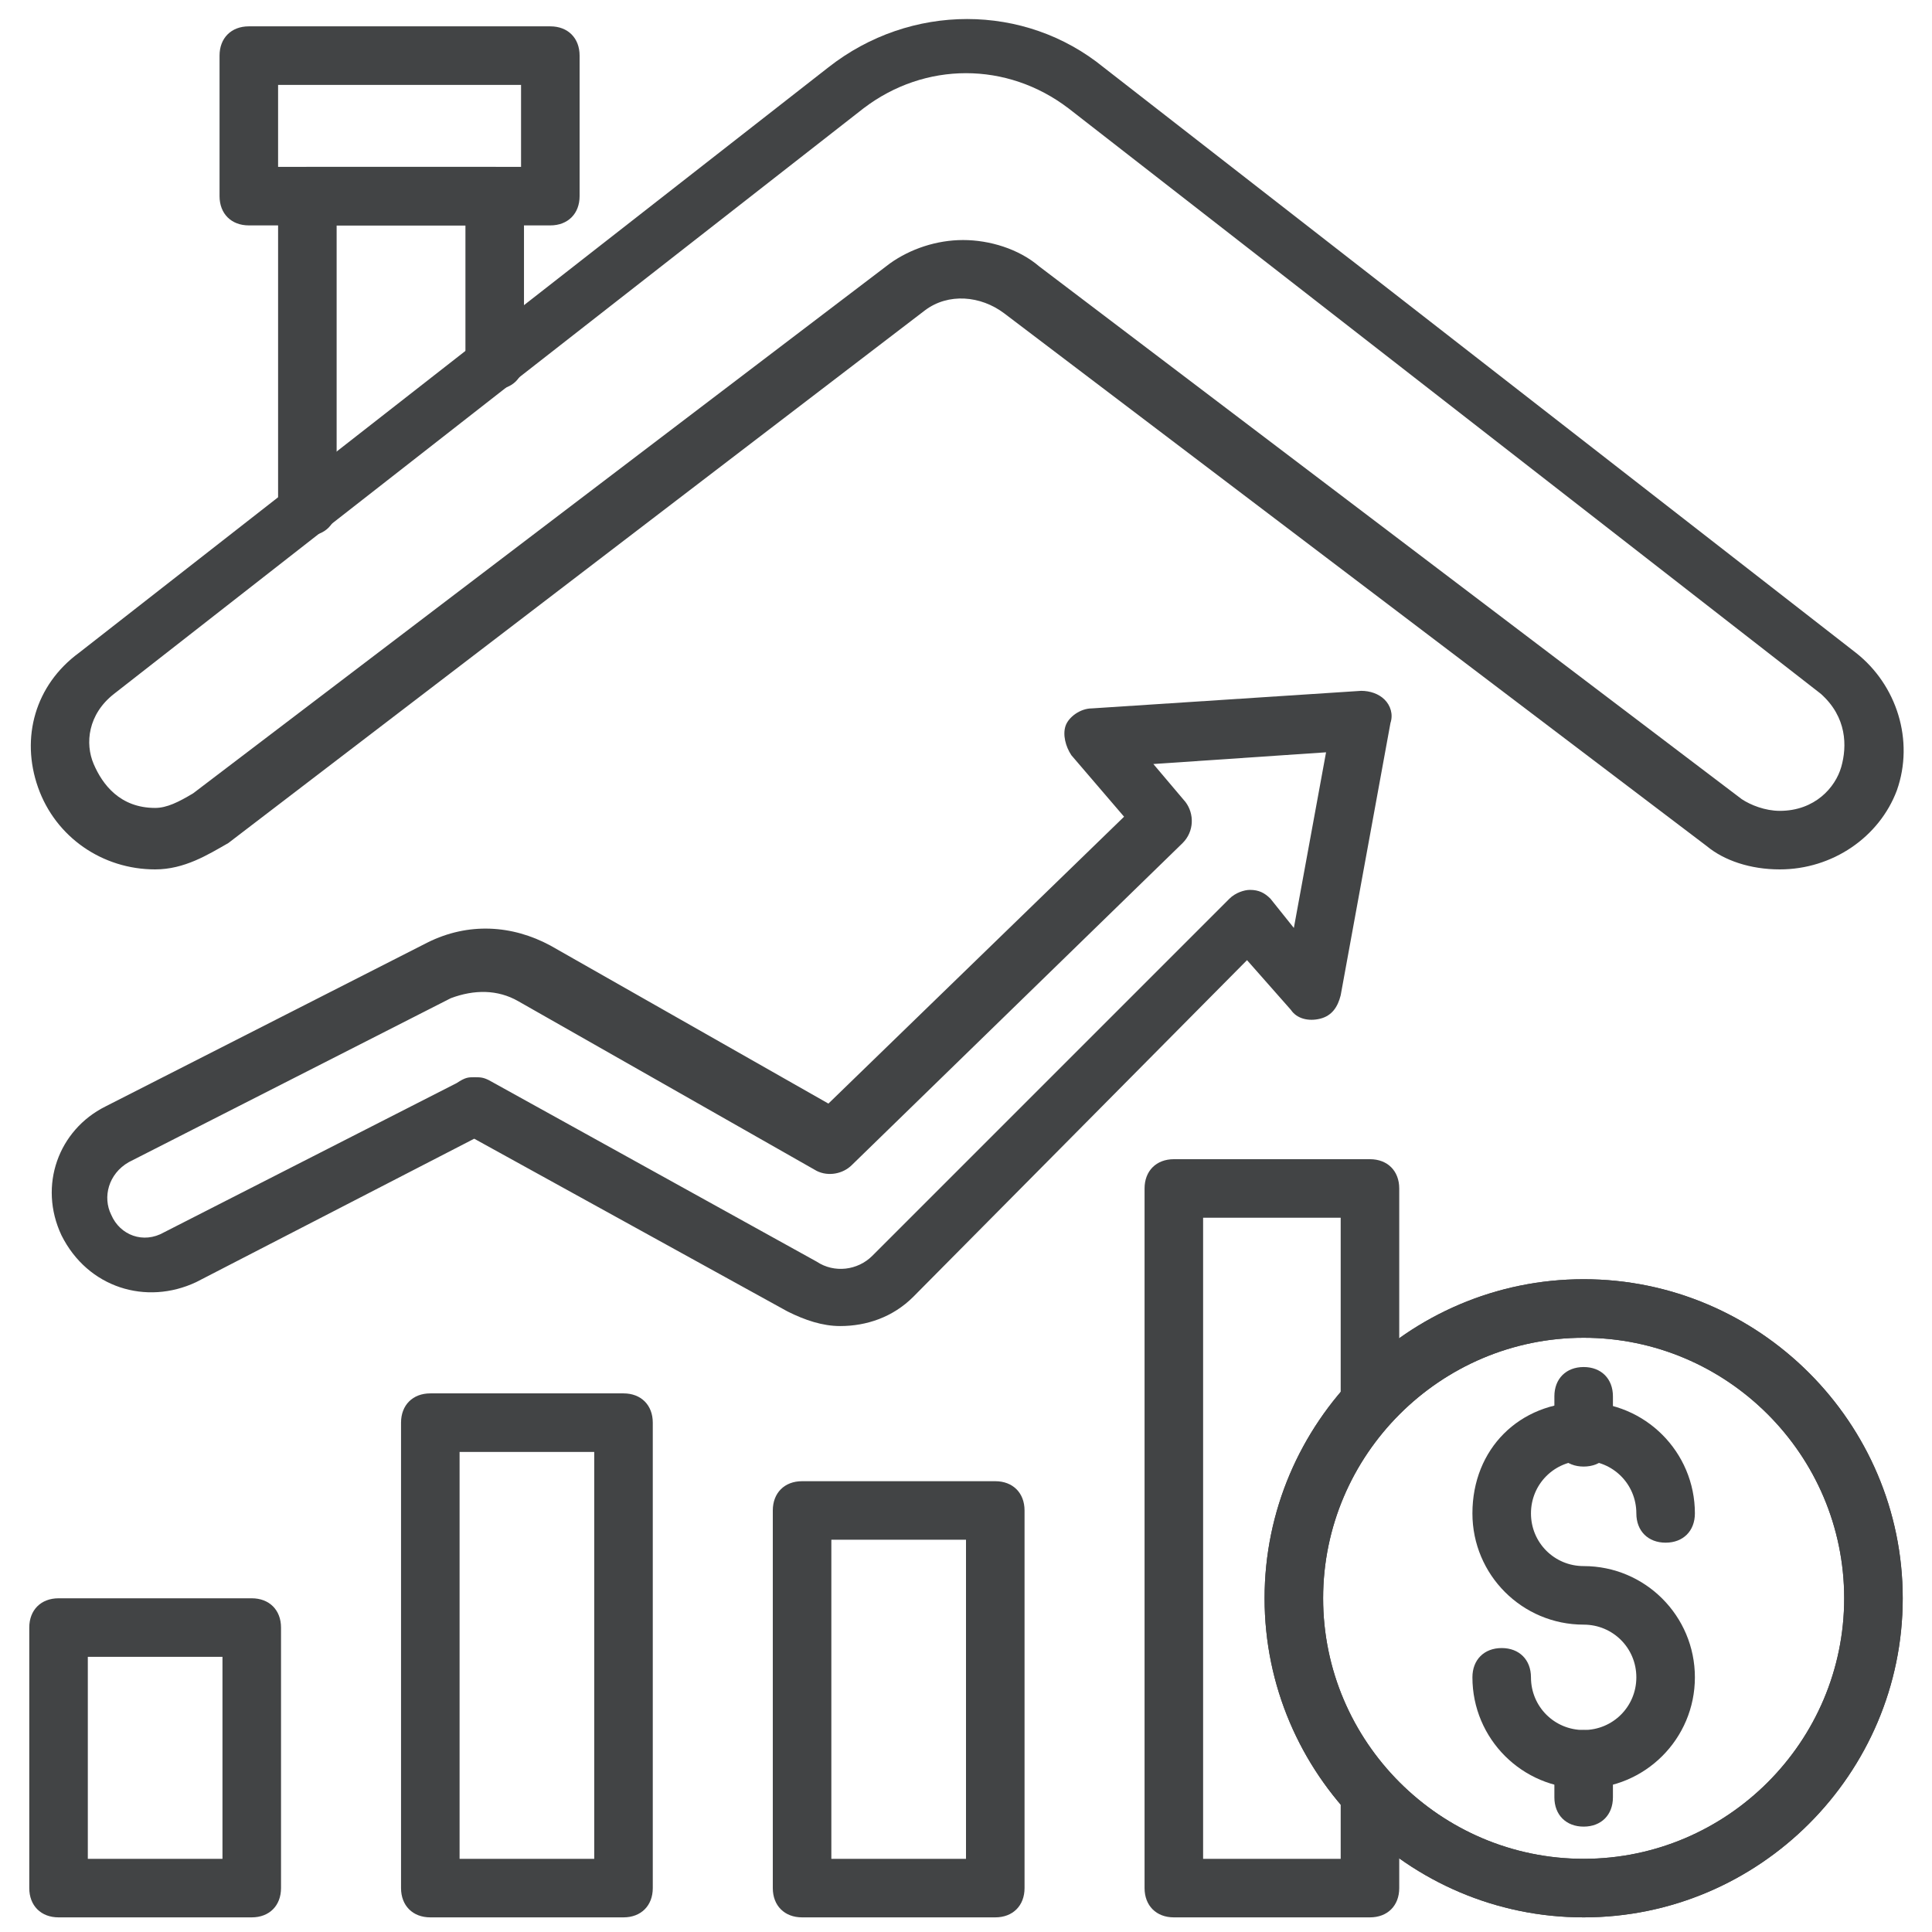
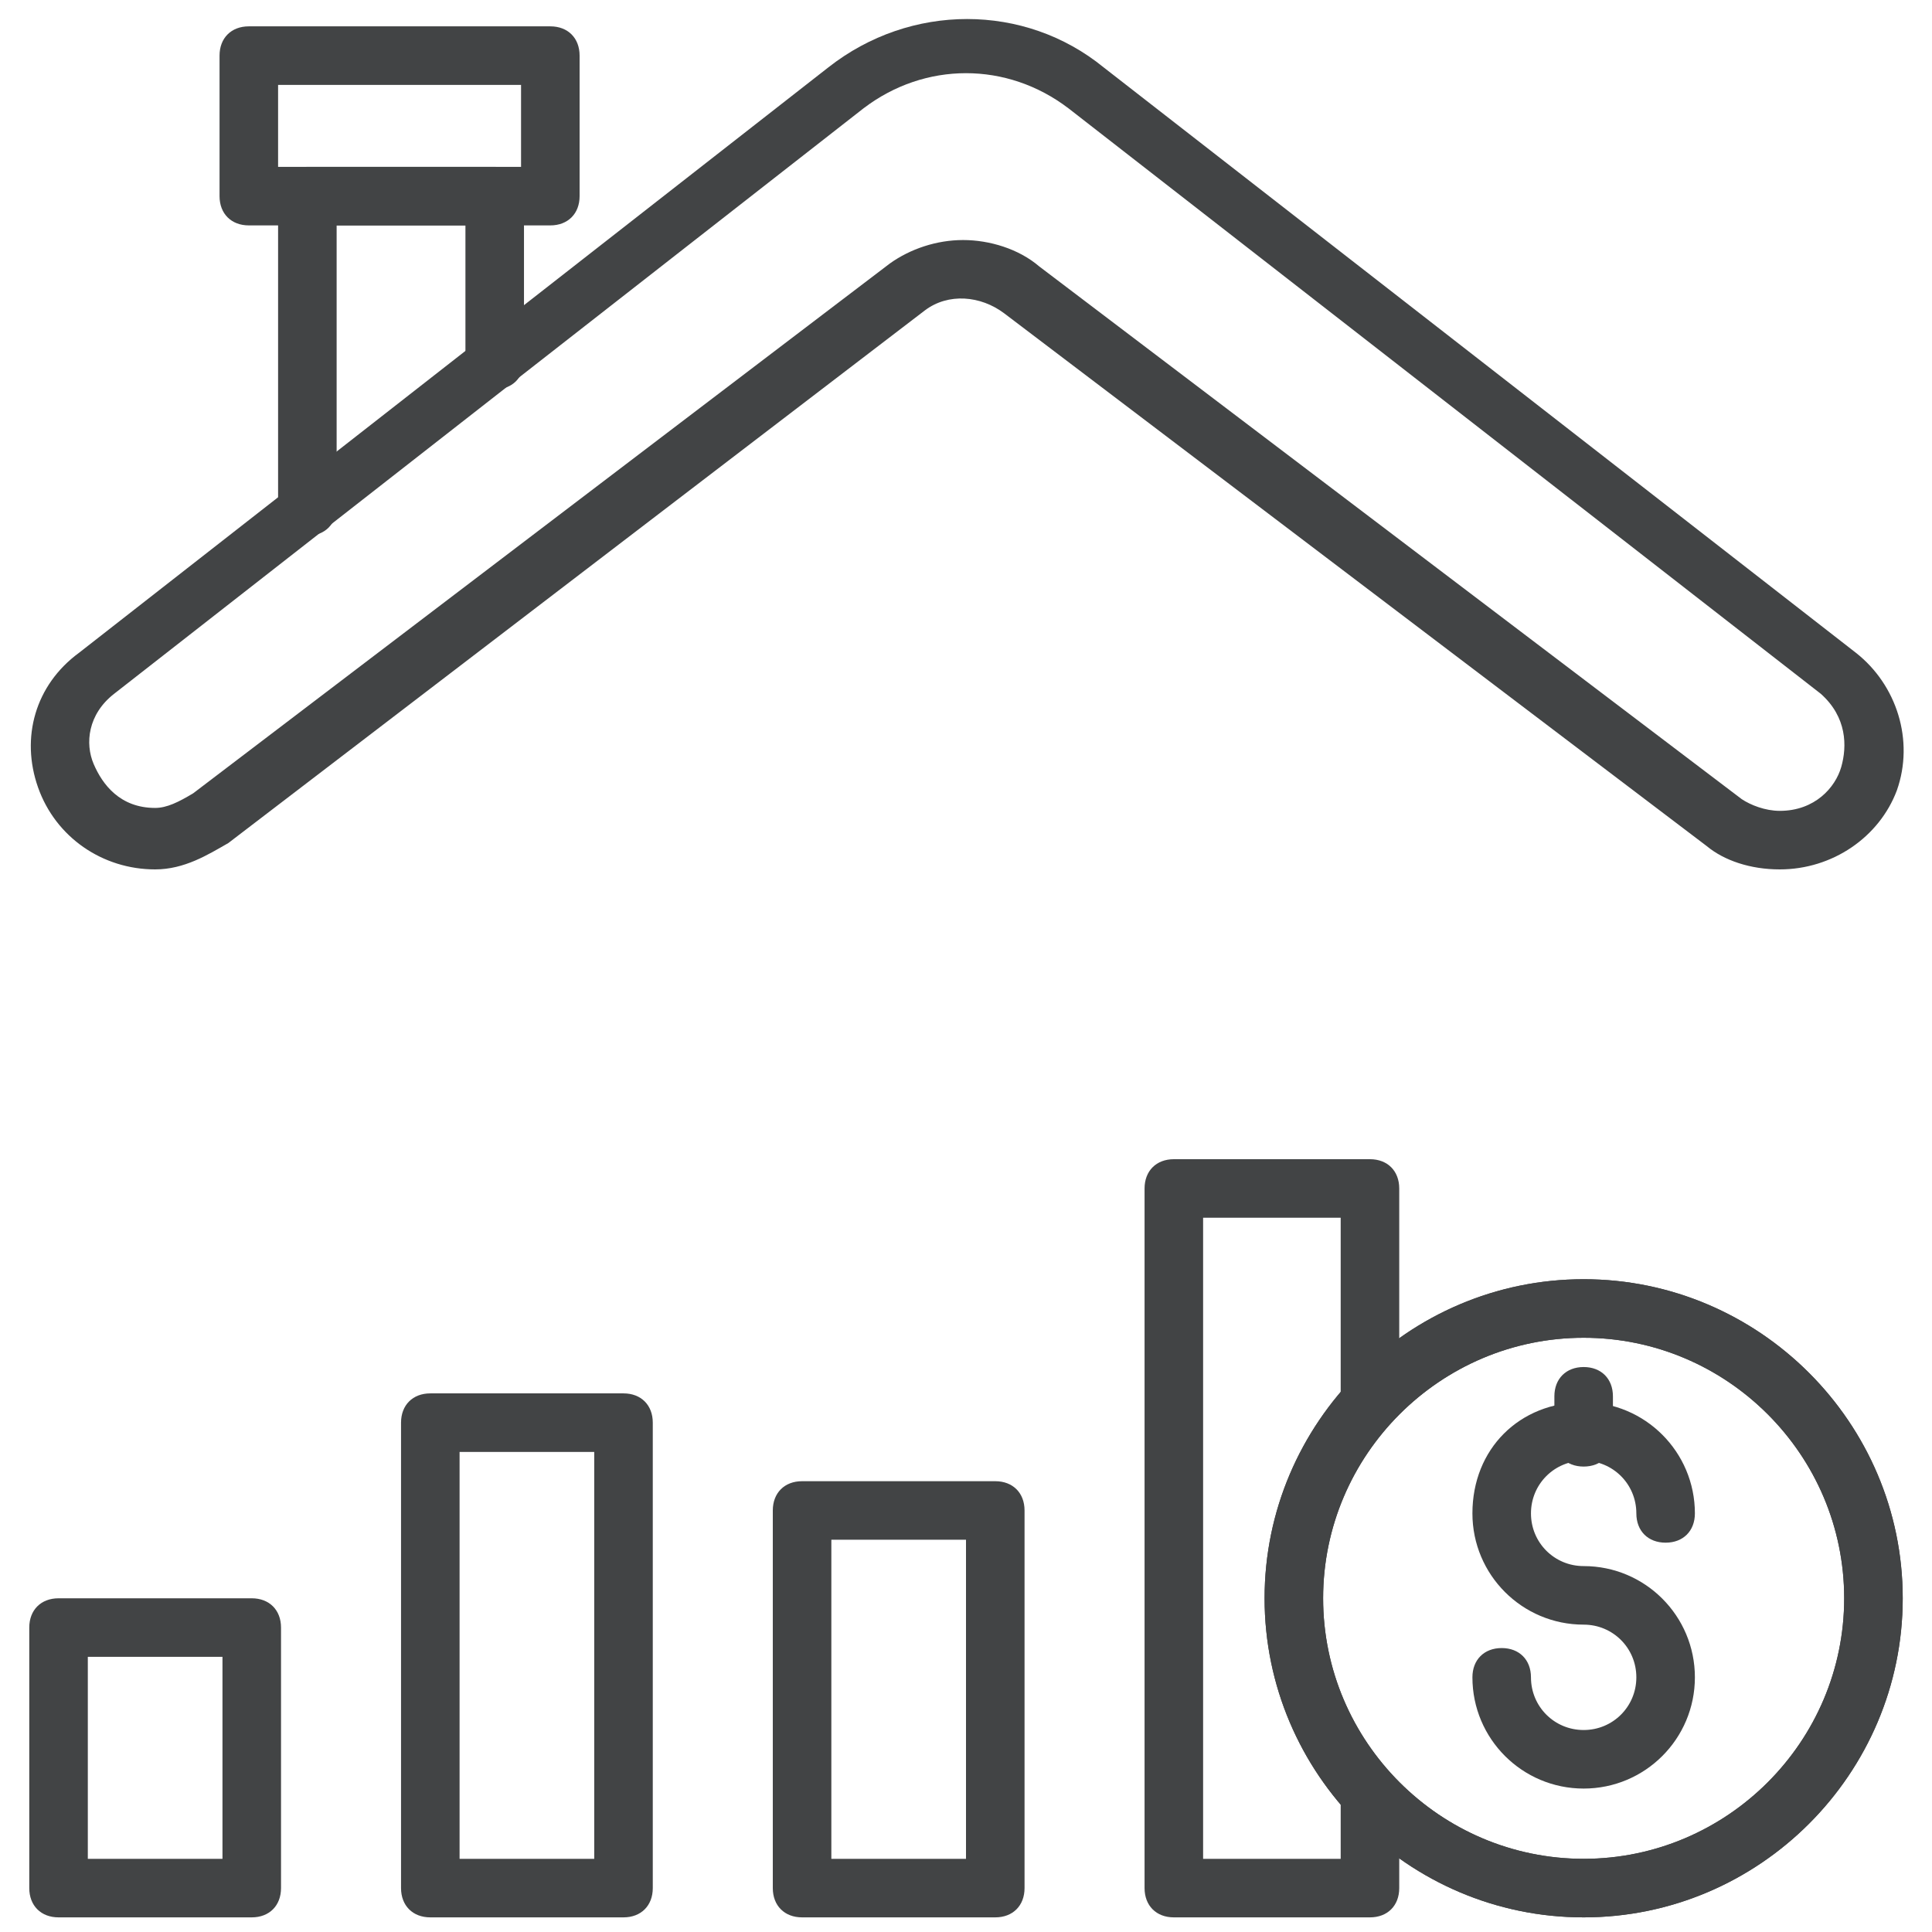
<svg xmlns="http://www.w3.org/2000/svg" width="66" height="66" viewBox="0 0 66 66" fill="none">
  <path d="M10.5 18.3C9.9 18.3 9.5 17.9 9.5 17.3V6.7C9.5 6.1 9.9 5.7 10.5 5.7H16.9C17.5 5.7 17.9 6.1 17.9 6.7V12.3C17.9 12.9 17.5 13.3 16.9 13.3C16.3 13.3 15.9 12.9 15.9 12.3V7.7H11.5V17.3C11.5 17.9 11.1 18.3 10.5 18.3Z" fill="#424445" />
  <path d="M60.8 29.7C59.8 29.7 58.9 29.4 58.3 28.9L34.3 10.7C33.5 10.1 32.4 10 31.6 10.6L7.8 28.8C7.1 29.2 6.3 29.7 5.3 29.7C3.5 29.7 1.9 28.6 1.3 26.9C0.7 25.2 1.2 23.4 2.7 22.3L28.3 2.3C31.1 0.1 35 0.1 37.7 2.3L63.4 22.3C64.8 23.4 65.4 25.3 64.8 27C64.2 28.6 62.6 29.7 60.8 29.7ZM32.9 8.2C33.8 8.2 34.8 8.5 35.5 9.1L59.5 27.3C59.8 27.5 60.3 27.7 60.8 27.7C62 27.7 62.7 26.9 62.9 26.2C63.1 25.5 63.1 24.5 62.2 23.7L36.5 3.7C34.4 2.1 31.6 2.1 29.5 3.7L3.9 23.7C3 24.4 2.9 25.4 3.2 26.1C3.5 26.8 4.1 27.6 5.3 27.6C5.7 27.6 6.1 27.4 6.6 27.1L30.4 9C31.1 8.5 32 8.2 32.9 8.2Z" fill="#424445" />
  <path d="M18.8 7.7H8.5C7.9 7.7 7.5 7.3 7.5 6.7V1.9C7.5 1.3 7.9 0.9 8.5 0.9H18.8C19.4 0.9 19.8 1.3 19.8 1.9V6.7C19.8 7.3 19.4 7.7 18.8 7.7ZM9.5 5.7H17.8V2.9H9.5V5.7Z" fill="#424445" />
-   <path d="M28.7 45.3C28.1 45.3 27.5 45.1 26.9 44.8L16.2 38.9L6.7 43.8C5 44.6 3 44 2.1 42.2C1.3 40.5 2 38.6 3.6 37.8L14.6 32.2C16 31.5 17.5 31.6 18.8 32.3L28.3 37.7L38.4 27.9L36.6 25.8C36.4 25.5 36.3 25.1 36.4 24.8C36.5 24.5 36.9 24.2 37.3 24.2L46.5 23.6C46.8 23.6 47.1 23.7 47.3 23.9C47.5 24.1 47.6 24.4 47.5 24.7L45.8 34C45.7 34.4 45.5 34.7 45.1 34.8C44.7 34.9 44.3 34.8 44.1 34.5L42.6 32.8L31.2 44.3C30.5 45 29.6 45.3 28.7 45.3ZM16.2 36.8C16.4 36.8 16.5 36.8 16.7 36.9L27.9 43.1C28.5 43.5 29.3 43.4 29.8 42.9L42 30.7C42.2 30.5 42.5 30.4 42.7 30.4C43 30.4 43.2 30.5 43.4 30.7L44.2 31.7L45.3 25.7L39.4 26.1L40.5 27.4C40.8 27.8 40.8 28.4 40.4 28.8L29.1 39.8C28.8 40.1 28.3 40.2 27.9 40L17.7 34.2C17 33.8 16.2 33.8 15.4 34.1L4.4 39.7C3.7 40.1 3.5 40.9 3.8 41.5C4.1 42.2 4.9 42.5 5.6 42.1L15.6 37C15.9 36.8 16 36.8 16.2 36.8Z" fill="#424445" />
  <path d="M8.6 65.5H2C1.4 65.5 1 65.1 1 64.5V55.6C1 55 1.4 54.6 2 54.6H8.6C9.2 54.6 9.6 55 9.6 55.6V64.5C9.6 65.1 9.2 65.5 8.6 65.5ZM3 63.5H7.6V56.6H3V63.5Z" fill="#424445" />
  <path d="M21.3 65.5H14.7C14.1 65.5 13.7 65.1 13.7 64.5V48.6C13.7 48 14.1 47.6 14.7 47.6H21.3C21.9 47.6 22.3 48 22.3 48.6V64.5C22.3 65.1 21.9 65.5 21.3 65.5ZM15.7 63.5H20.3V49.6H15.7V63.5Z" fill="#424445" />
  <path d="M34 65.5H27.4C26.8 65.5 26.4 65.1 26.4 64.5V51.6C26.4 51 26.8 50.6 27.4 50.6H34C34.6 50.6 35 51 35 51.6V64.5C35 65.1 34.6 65.5 34 65.5ZM28.4 63.5H33V52.6H28.4V63.5Z" fill="#424445" />
  <path d="M46.8 65.5H40.1C39.5 65.5 39.1 65.1 39.1 64.5V40.6C39.1 40 39.5 39.6 40.1 39.6H46.8C47.4 39.6 47.8 40 47.8 40.6V47.7C47.8 48.3 47.4 48.7 46.8 48.7C46.2 48.7 45.8 48.3 45.8 47.7V41.6H41.1V63.5H45.8V61.4C45.8 60.8 46.2 60.4 46.8 60.4C47.4 60.4 47.8 60.8 47.8 61.4V64.5C47.8 65.1 47.4 65.5 46.8 65.5Z" fill="#424445" />
  <path d="M54.1 65.5C48.1 65.5 43.2 60.6 43.2 54.6C43.2 48.6 48.1 43.7 54.1 43.7C60.1 43.7 65 48.6 65 54.6C65 60.6 60.1 65.5 54.1 65.5ZM54.1 45.7C49.2 45.7 45.2 49.7 45.2 54.6C45.2 59.5 49.2 63.5 54.1 63.5C59 63.5 63 59.5 63 54.6C63 49.7 59 45.7 54.1 45.7Z" fill="#424445" />
  <path d="M54.1 65.5C48.1 65.5 43.2 60.6 43.2 54.6C43.2 48.6 48.1 43.7 54.1 43.7C60.1 43.7 65 48.6 65 54.6C65 60.6 60.1 65.5 54.1 65.5ZM54.1 45.7C49.2 45.7 45.2 49.7 45.2 54.6C45.2 59.5 49.2 63.5 54.1 63.5C59 63.5 63 59.5 63 54.6C63 49.7 59 45.7 54.1 45.7Z" fill="#424445" />
  <path d="M54.1 61.1C52 61.1 50.3 59.4 50.3 57.3C50.3 56.7 50.7 56.3 51.3 56.3C51.9 56.3 52.3 56.7 52.3 57.3C52.3 58.3 53.1 59.1 54.1 59.1C55.1 59.1 55.9 58.3 55.9 57.3C55.9 56.3 55.1 55.5 54.1 55.5C52 55.5 50.3 53.8 50.3 51.7C50.3 49.5 51.9 47.9 54.1 47.9C56.2 47.9 57.9 49.6 57.9 51.7C57.9 52.3 57.5 52.7 56.9 52.7C56.3 52.7 55.9 52.3 55.9 51.7C55.9 50.7 55.1 49.9 54.1 49.9C53.1 49.9 52.3 50.7 52.3 51.7C52.3 52.7 53.1 53.5 54.1 53.5C56.2 53.5 57.9 55.2 57.9 57.3C57.9 59.4 56.2 61.1 54.1 61.1Z" fill="#424445" />
  <path d="M54.1 50.1C53.5 50.1 53.1 49.7 53.1 49.1V47.7C53.1 47.1 53.5 46.7 54.1 46.7C54.7 46.7 55.1 47.1 55.1 47.7V49.1C55.1 49.7 54.7 50.1 54.1 50.1Z" fill="#424445" />
-   <path d="M54.1 62.4C53.5 62.4 53.1 62 53.1 61.4V60.1C53.1 59.5 53.5 59.1 54.1 59.1C54.7 59.1 55.1 59.5 55.1 60.1V61.4C55.1 62 54.7 62.4 54.1 62.4Z" fill="#424445" />
</svg>